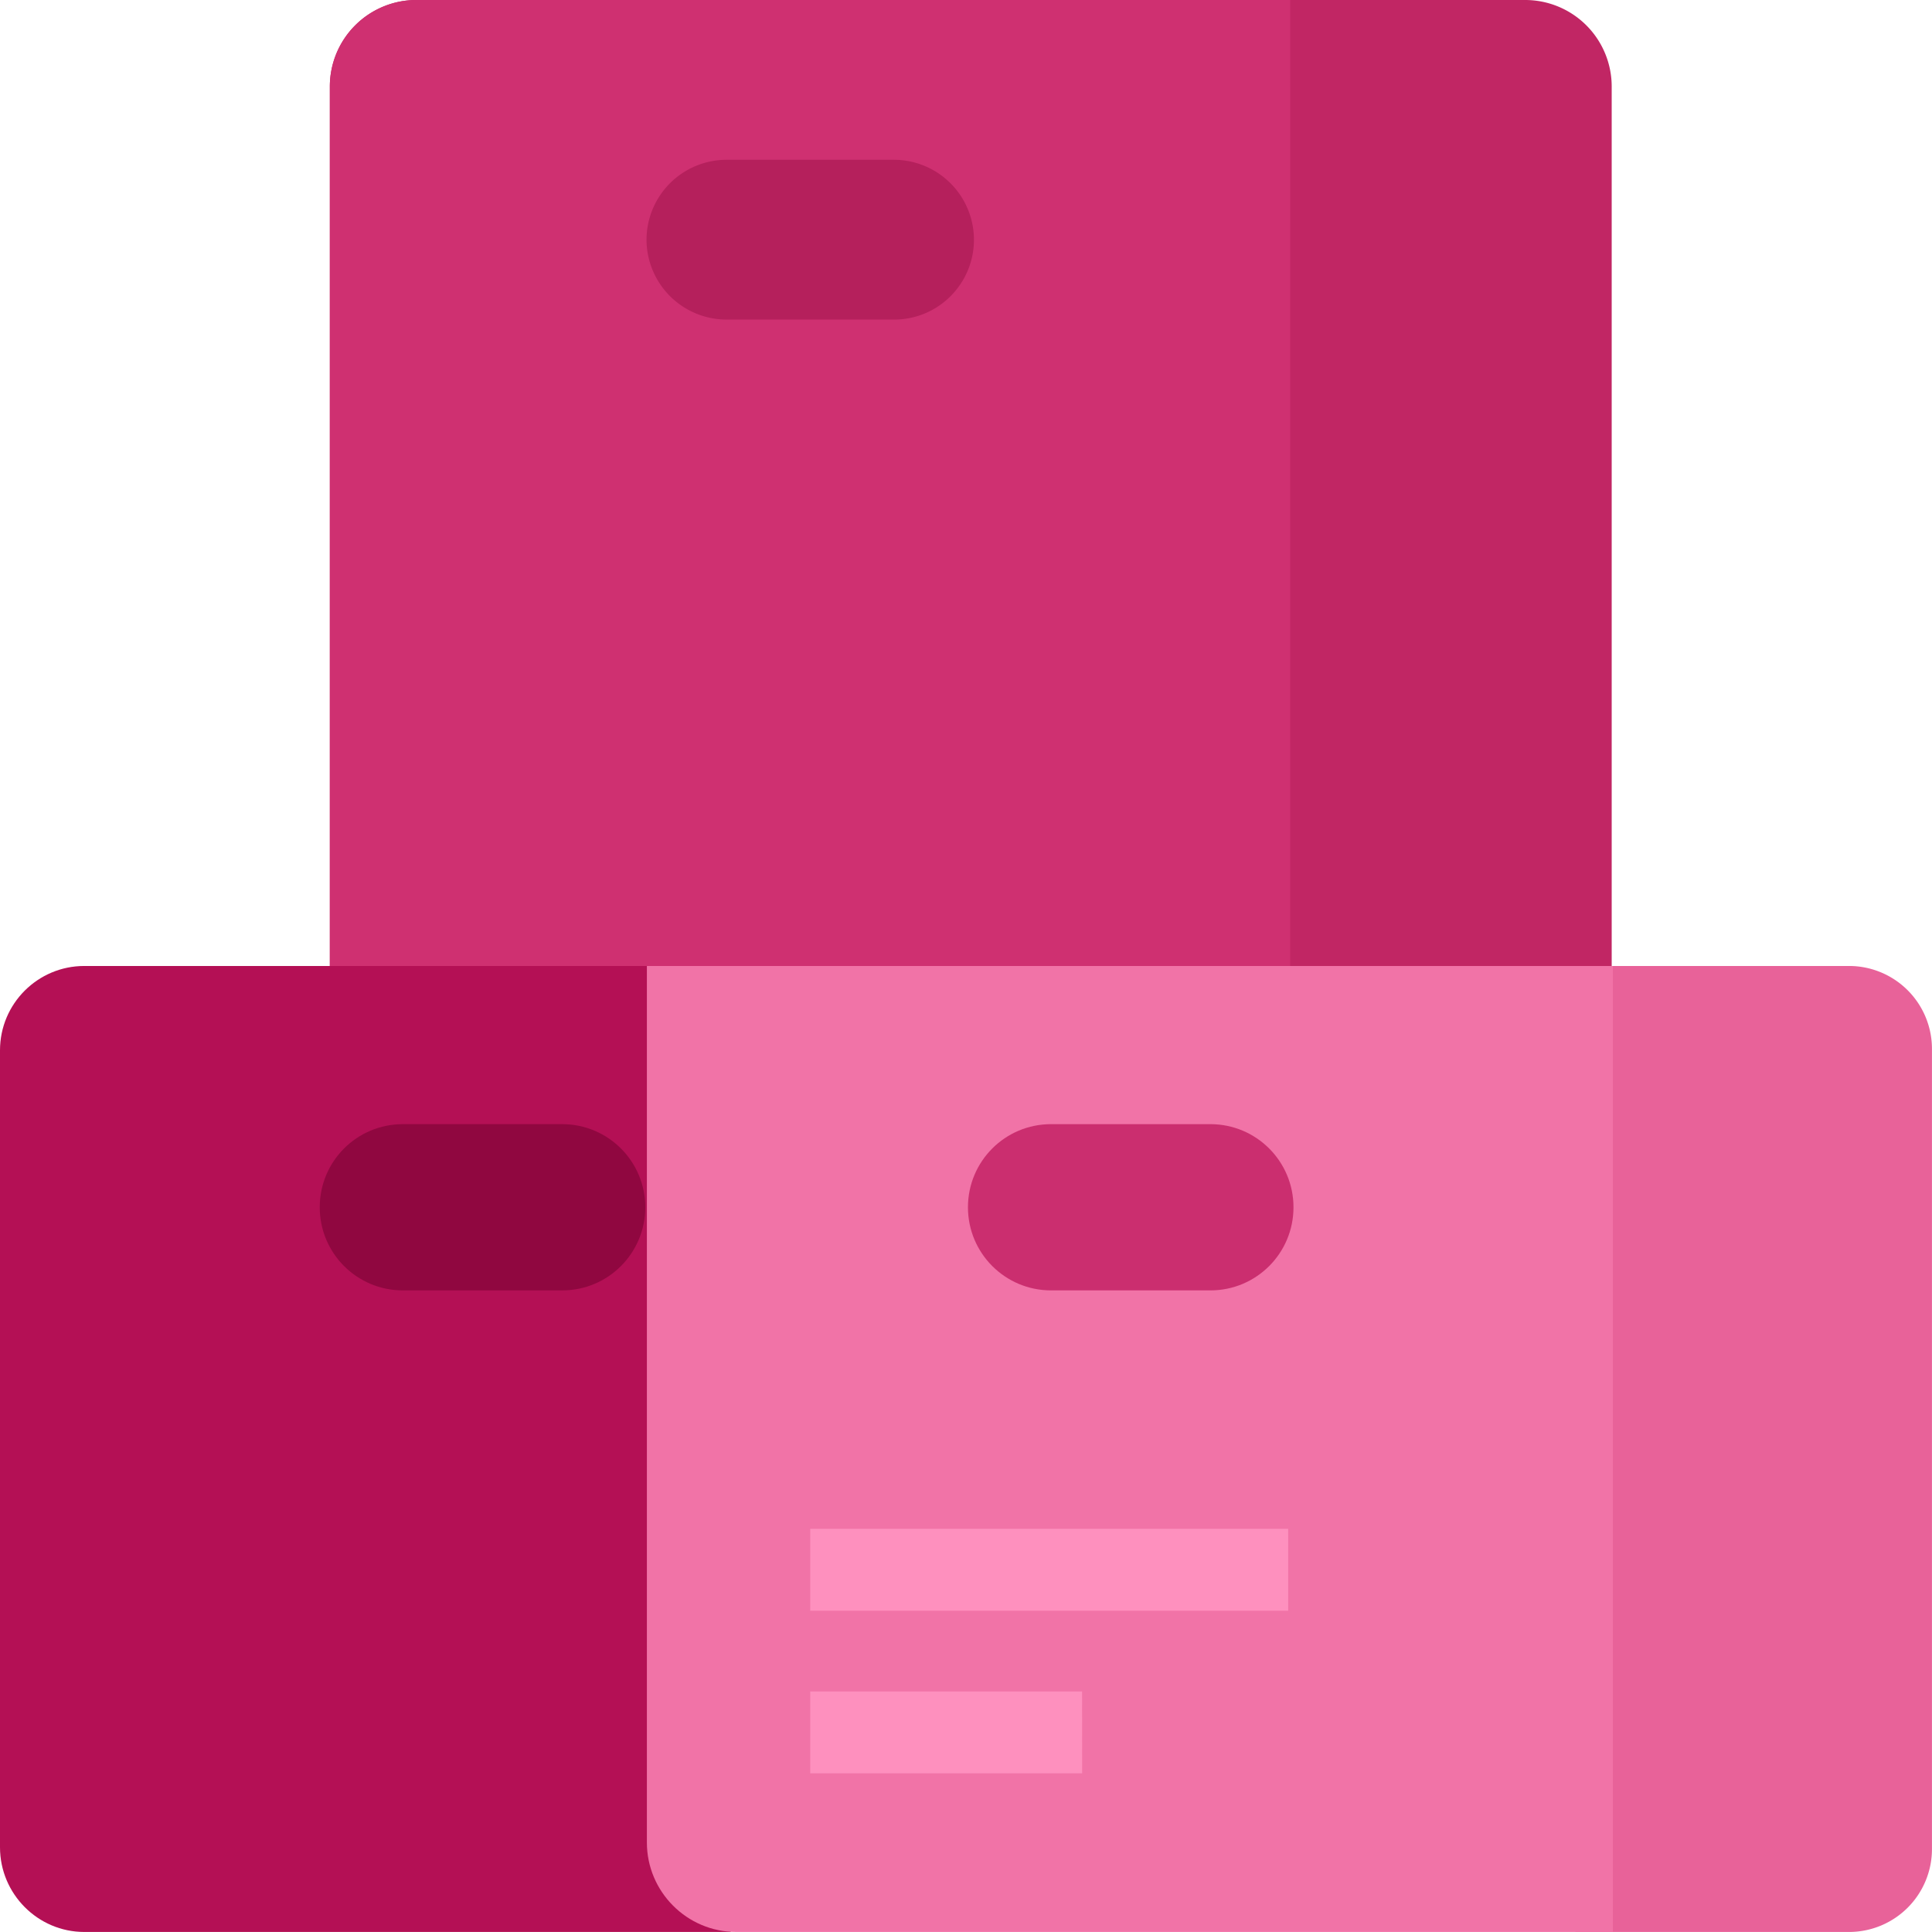
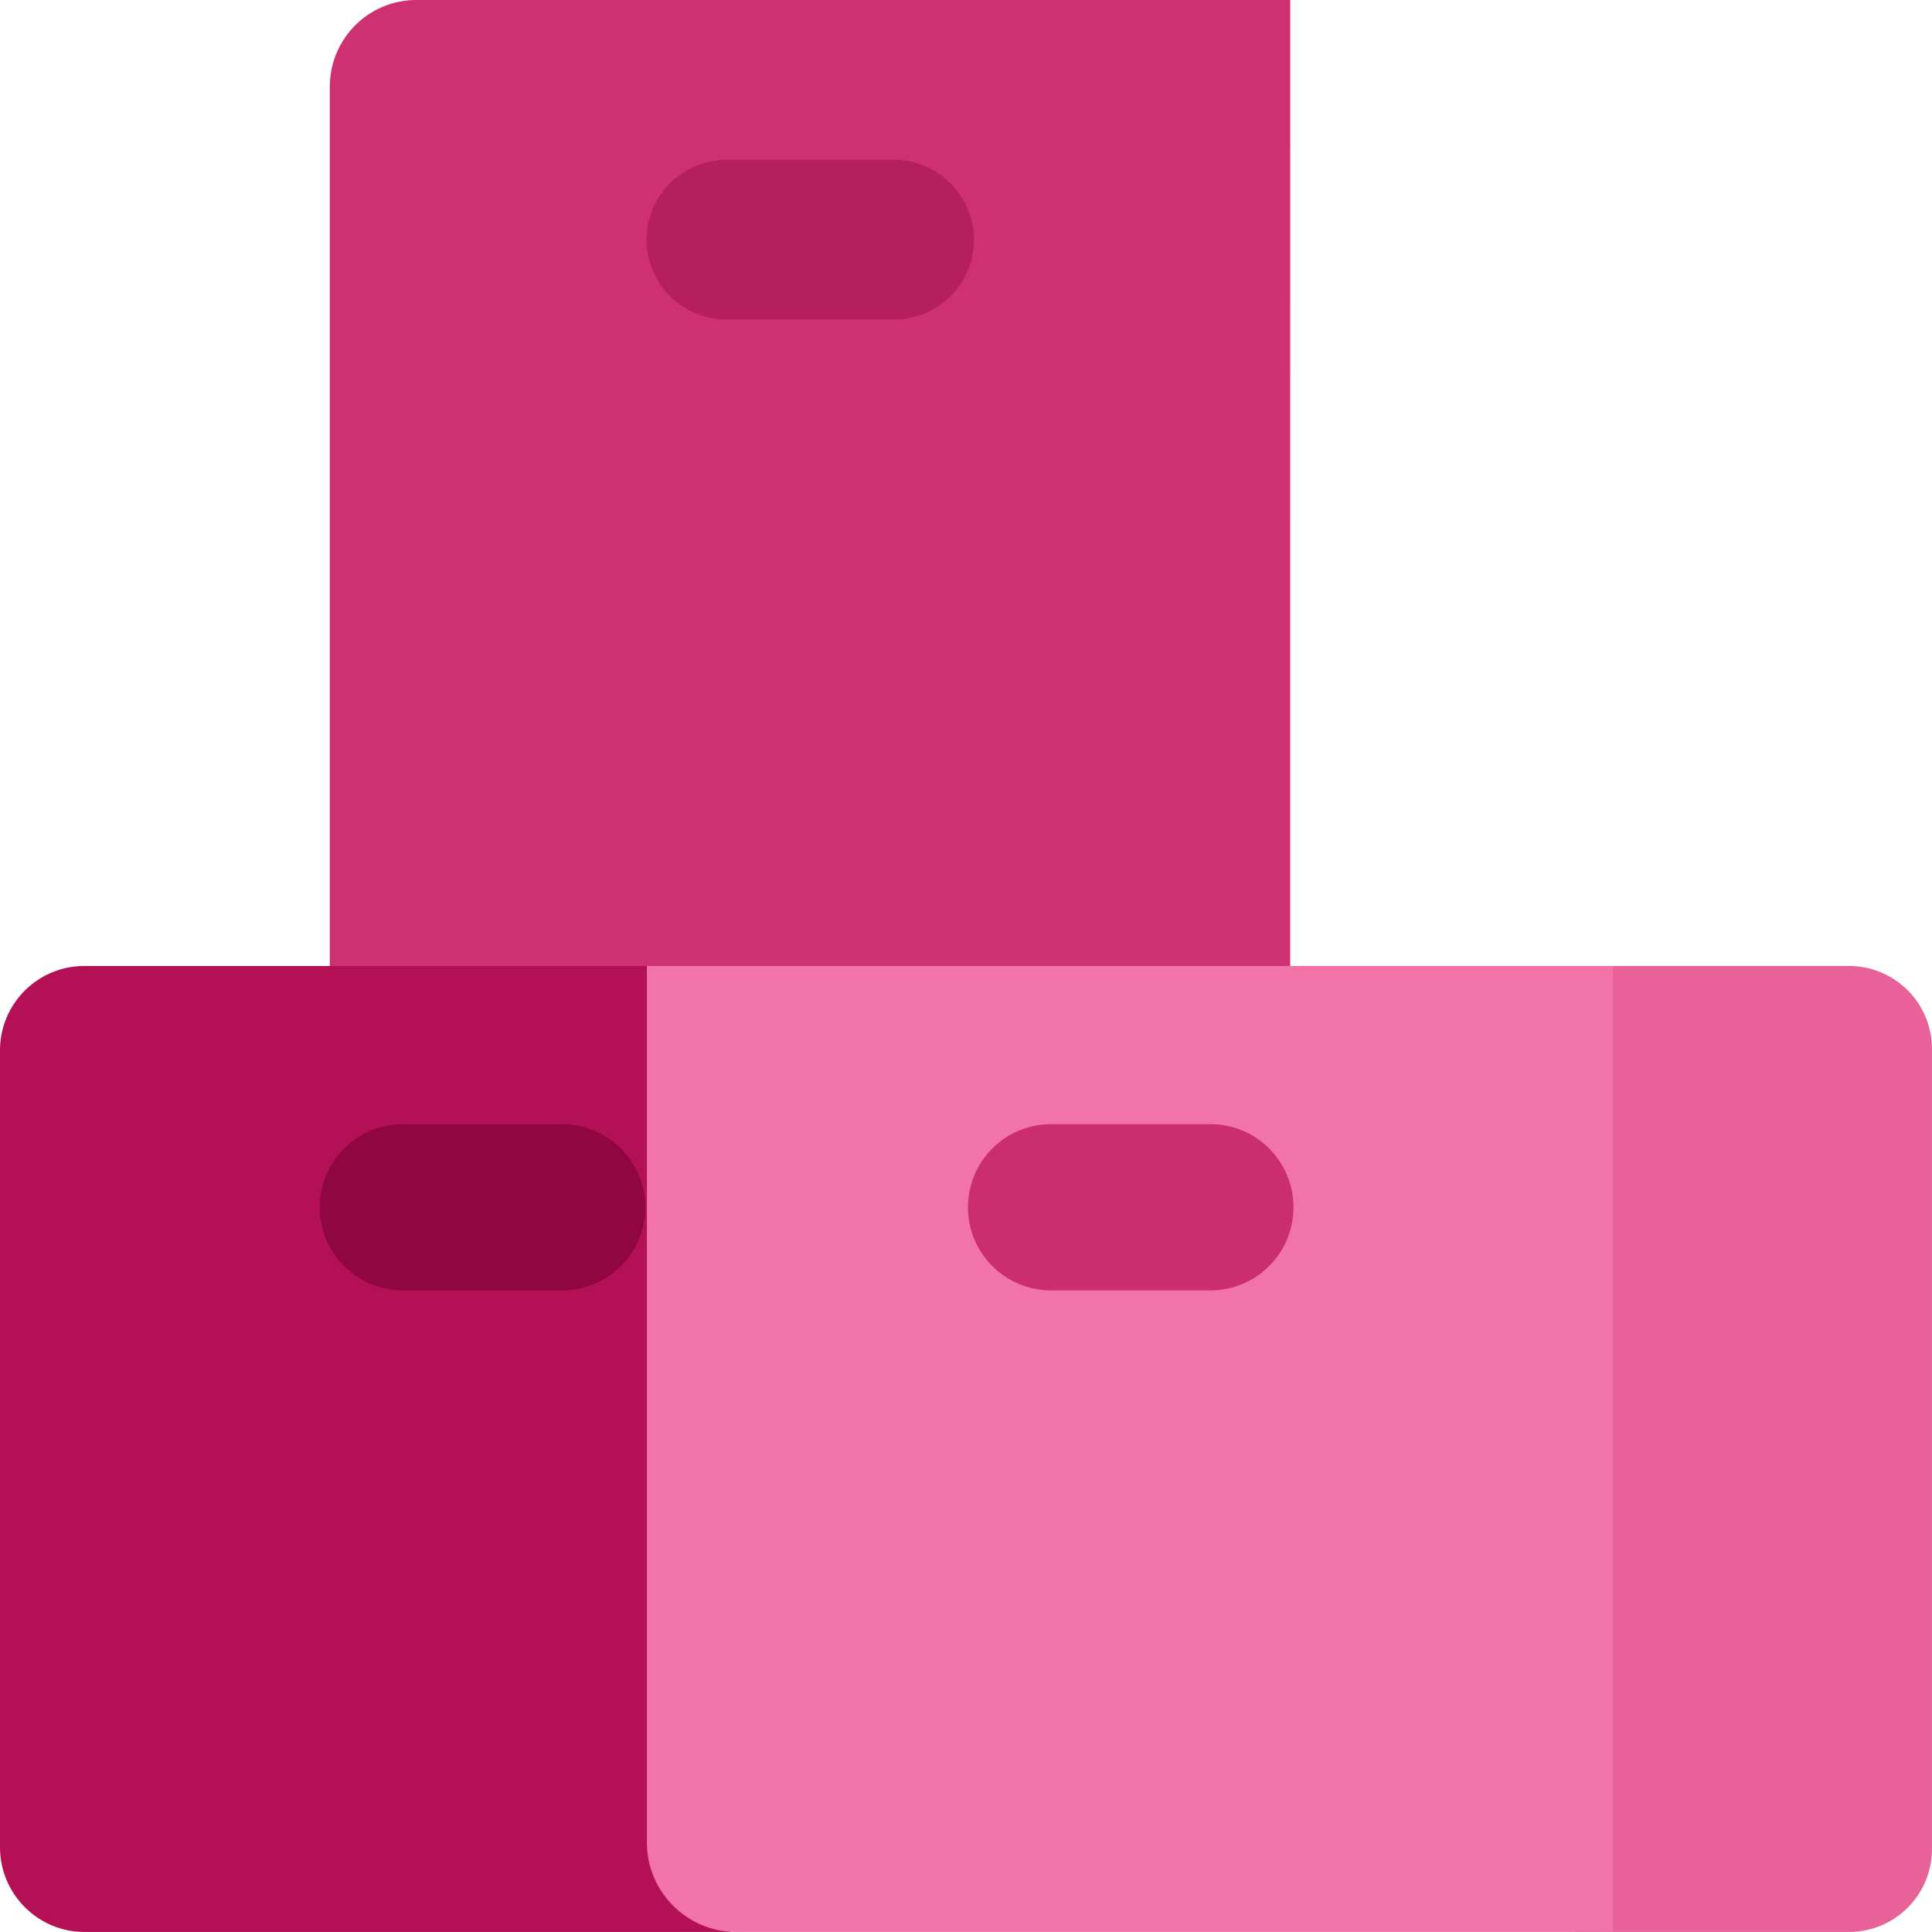
<svg xmlns="http://www.w3.org/2000/svg" xmlns:xlink="http://www.w3.org/1999/xlink" width="48.001" height="48" fill="none">
  <path d="M18.156 48H2.093C.943 48 0 47.057 0 45.896v-19.8C0 24.933.943 24 2.093 24h16.063z" fill="#b41055" />
  <path d="M45.947 48H39.14V24h6.806a2.06 2.06 0 0 1 2.054 2.055v19.89A2.06 2.06 0 0 1 45.947 48z" fill="#e86299" />
  <path d="M18.304 48h21.768V24h-24v21.777c0 1.22.992 2.223 2.222 2.223z" fill="#f173a7" />
-   <path d="M37.9 0H10.348a2.15 2.15 0 0 0-2.153 2.154V24h31.848V2.154A2.15 2.15 0 0 0 37.89 0z" fill="#c12664" />
  <path d="M32.056 0H10.348a2.15 2.15 0 0 0-2.153 2.154V24h23.86z" fill="#cf3071" />
  <path d="M22.214 7.94h-4.167a1.99 1.99 0 0 1-1.984-1.985 1.99 1.99 0 0 1 1.984-1.985h4.167a1.99 1.99 0 0 1 1.984 1.985c0 1.092-.883 1.985-1.984 1.985z" fill="#b5205c" />
-   <path d="M32.005 37.984H20.13v2.035h11.876zm-5.12 4.04H20.13v2.035h6.756z" fill="#fe90be" />
  <use xlink:href="#B" fill="#cb2e6f" />
  <use xlink:href="#B" x="-16.105" fill="#900740" />
  <defs>
    <path id="B" d="M30.073 32.06h-3.96c-1.14 0-2.064-.923-2.064-2.065s.923-2.065 2.064-2.065h3.96c1.14 0 2.064.923 2.064 2.065s-.923 2.065-2.064 2.065z" />
  </defs>
</svg>